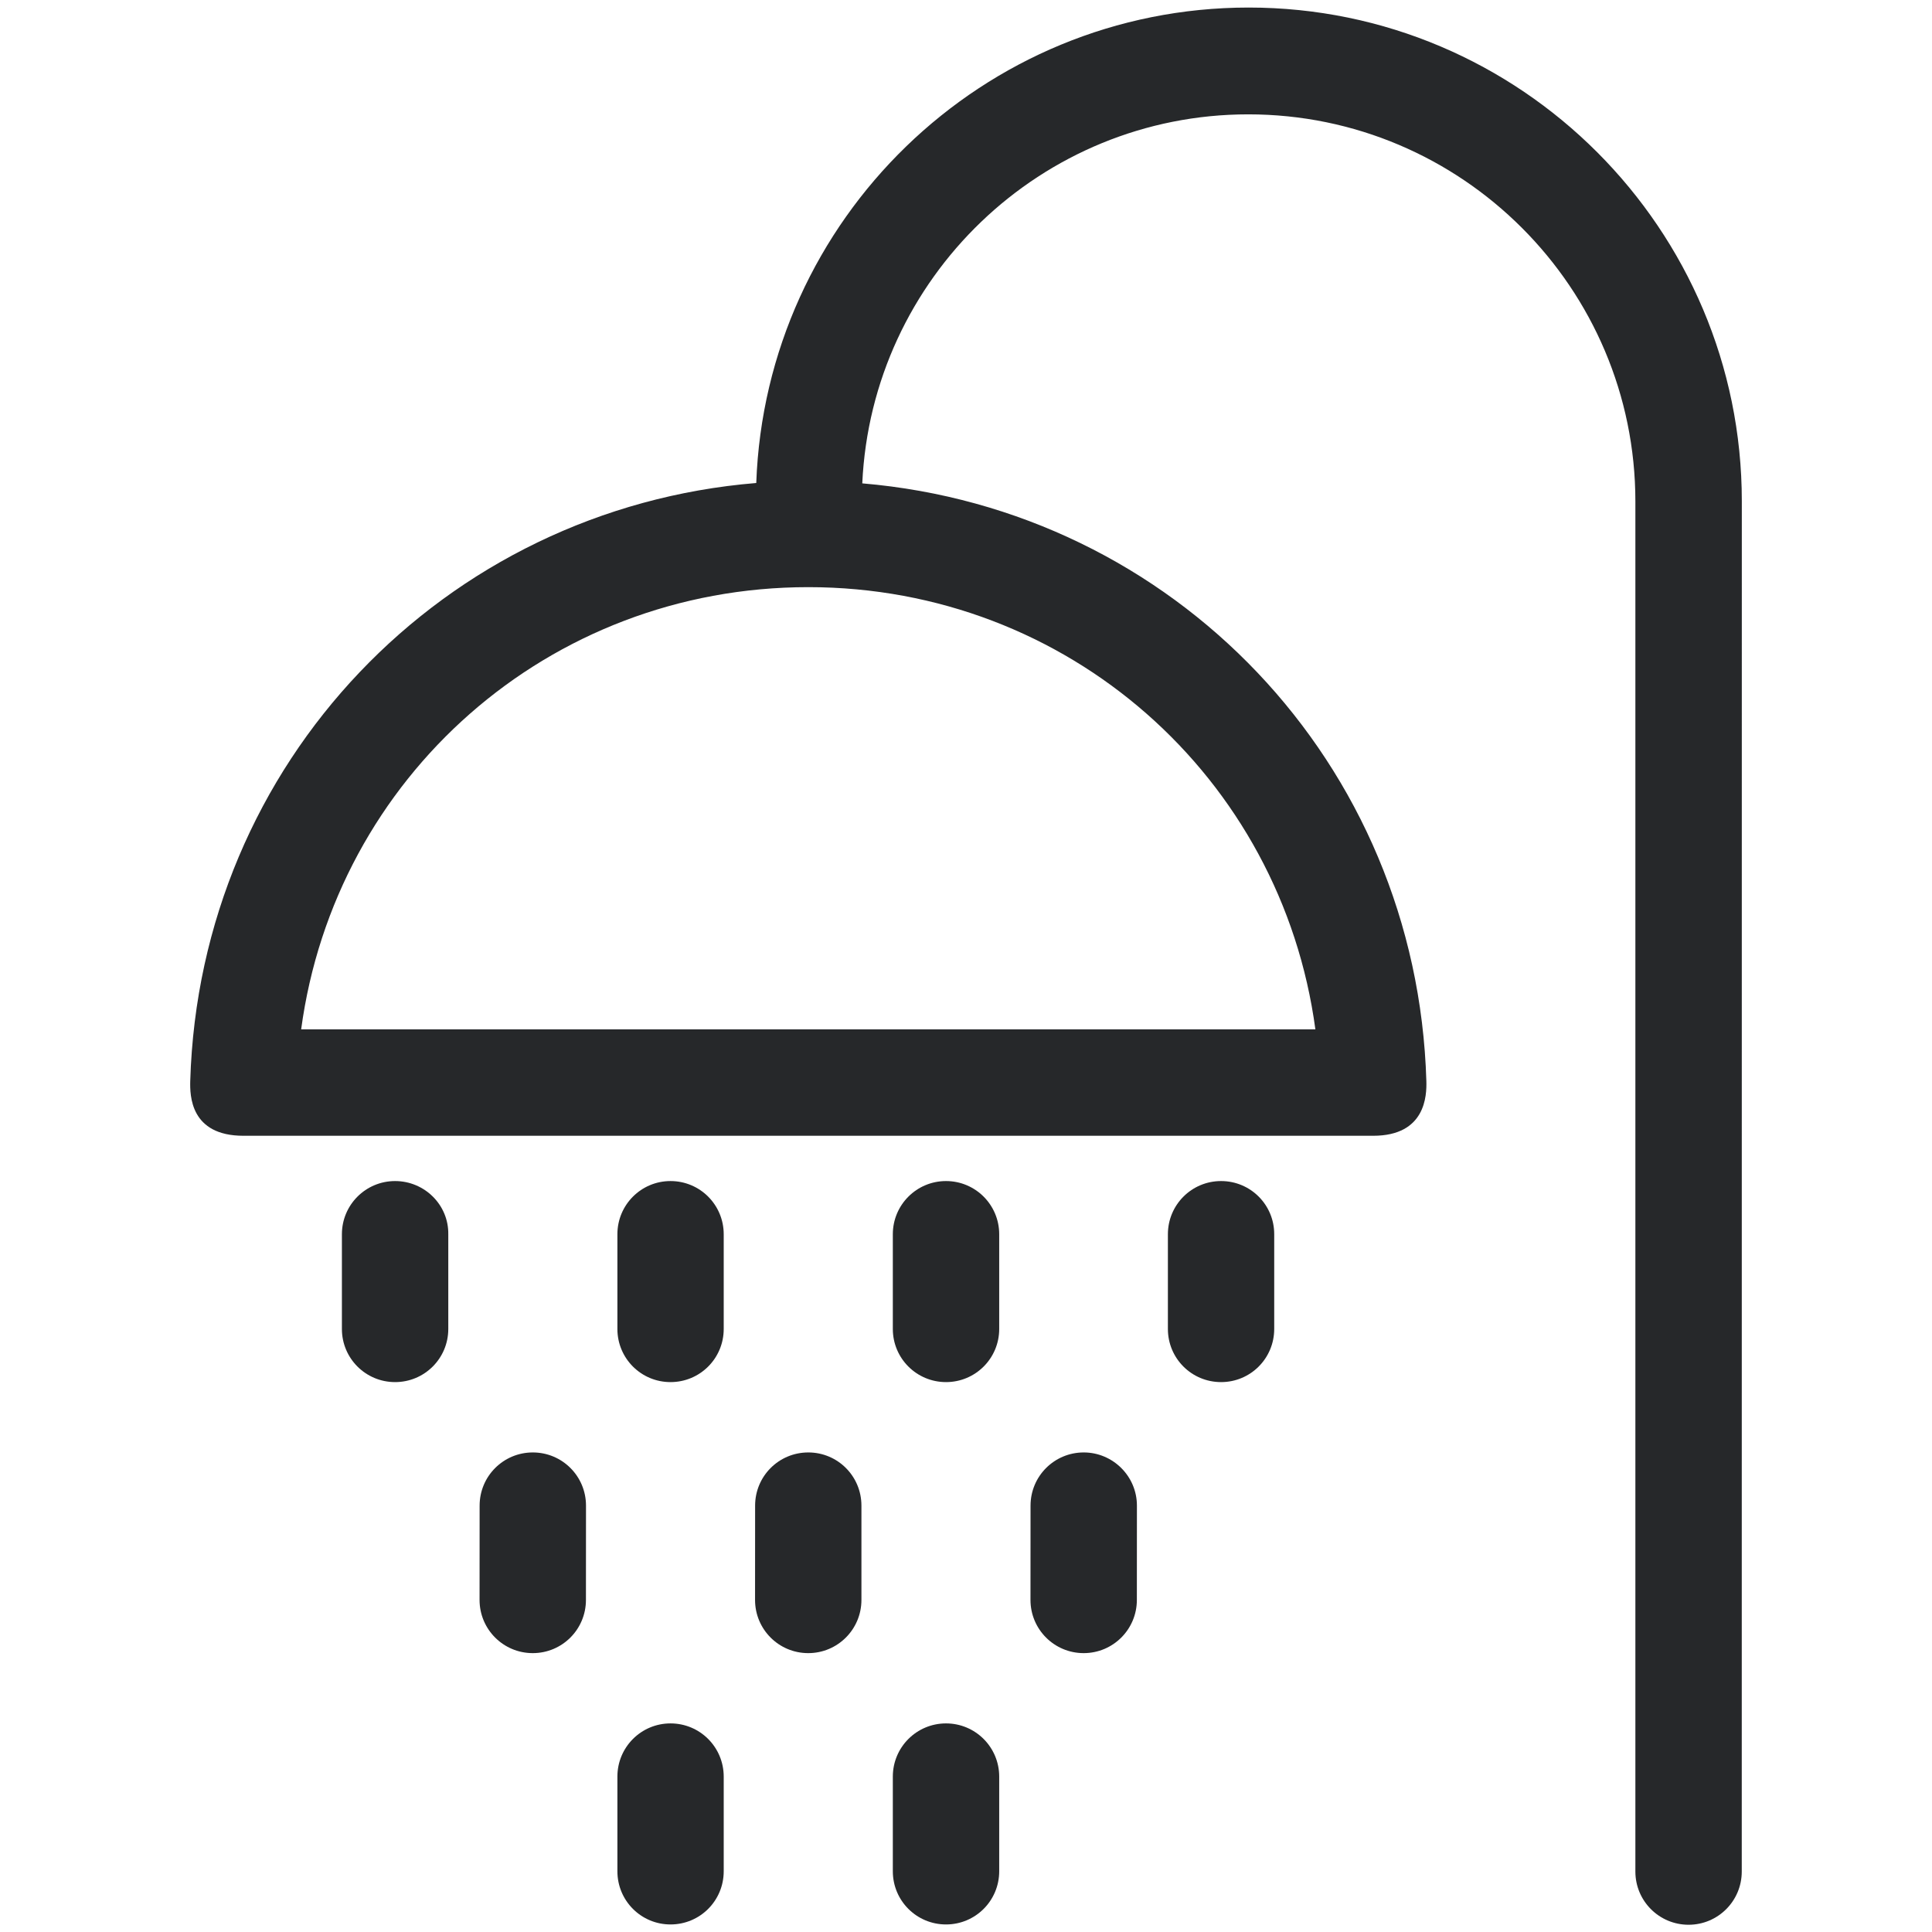
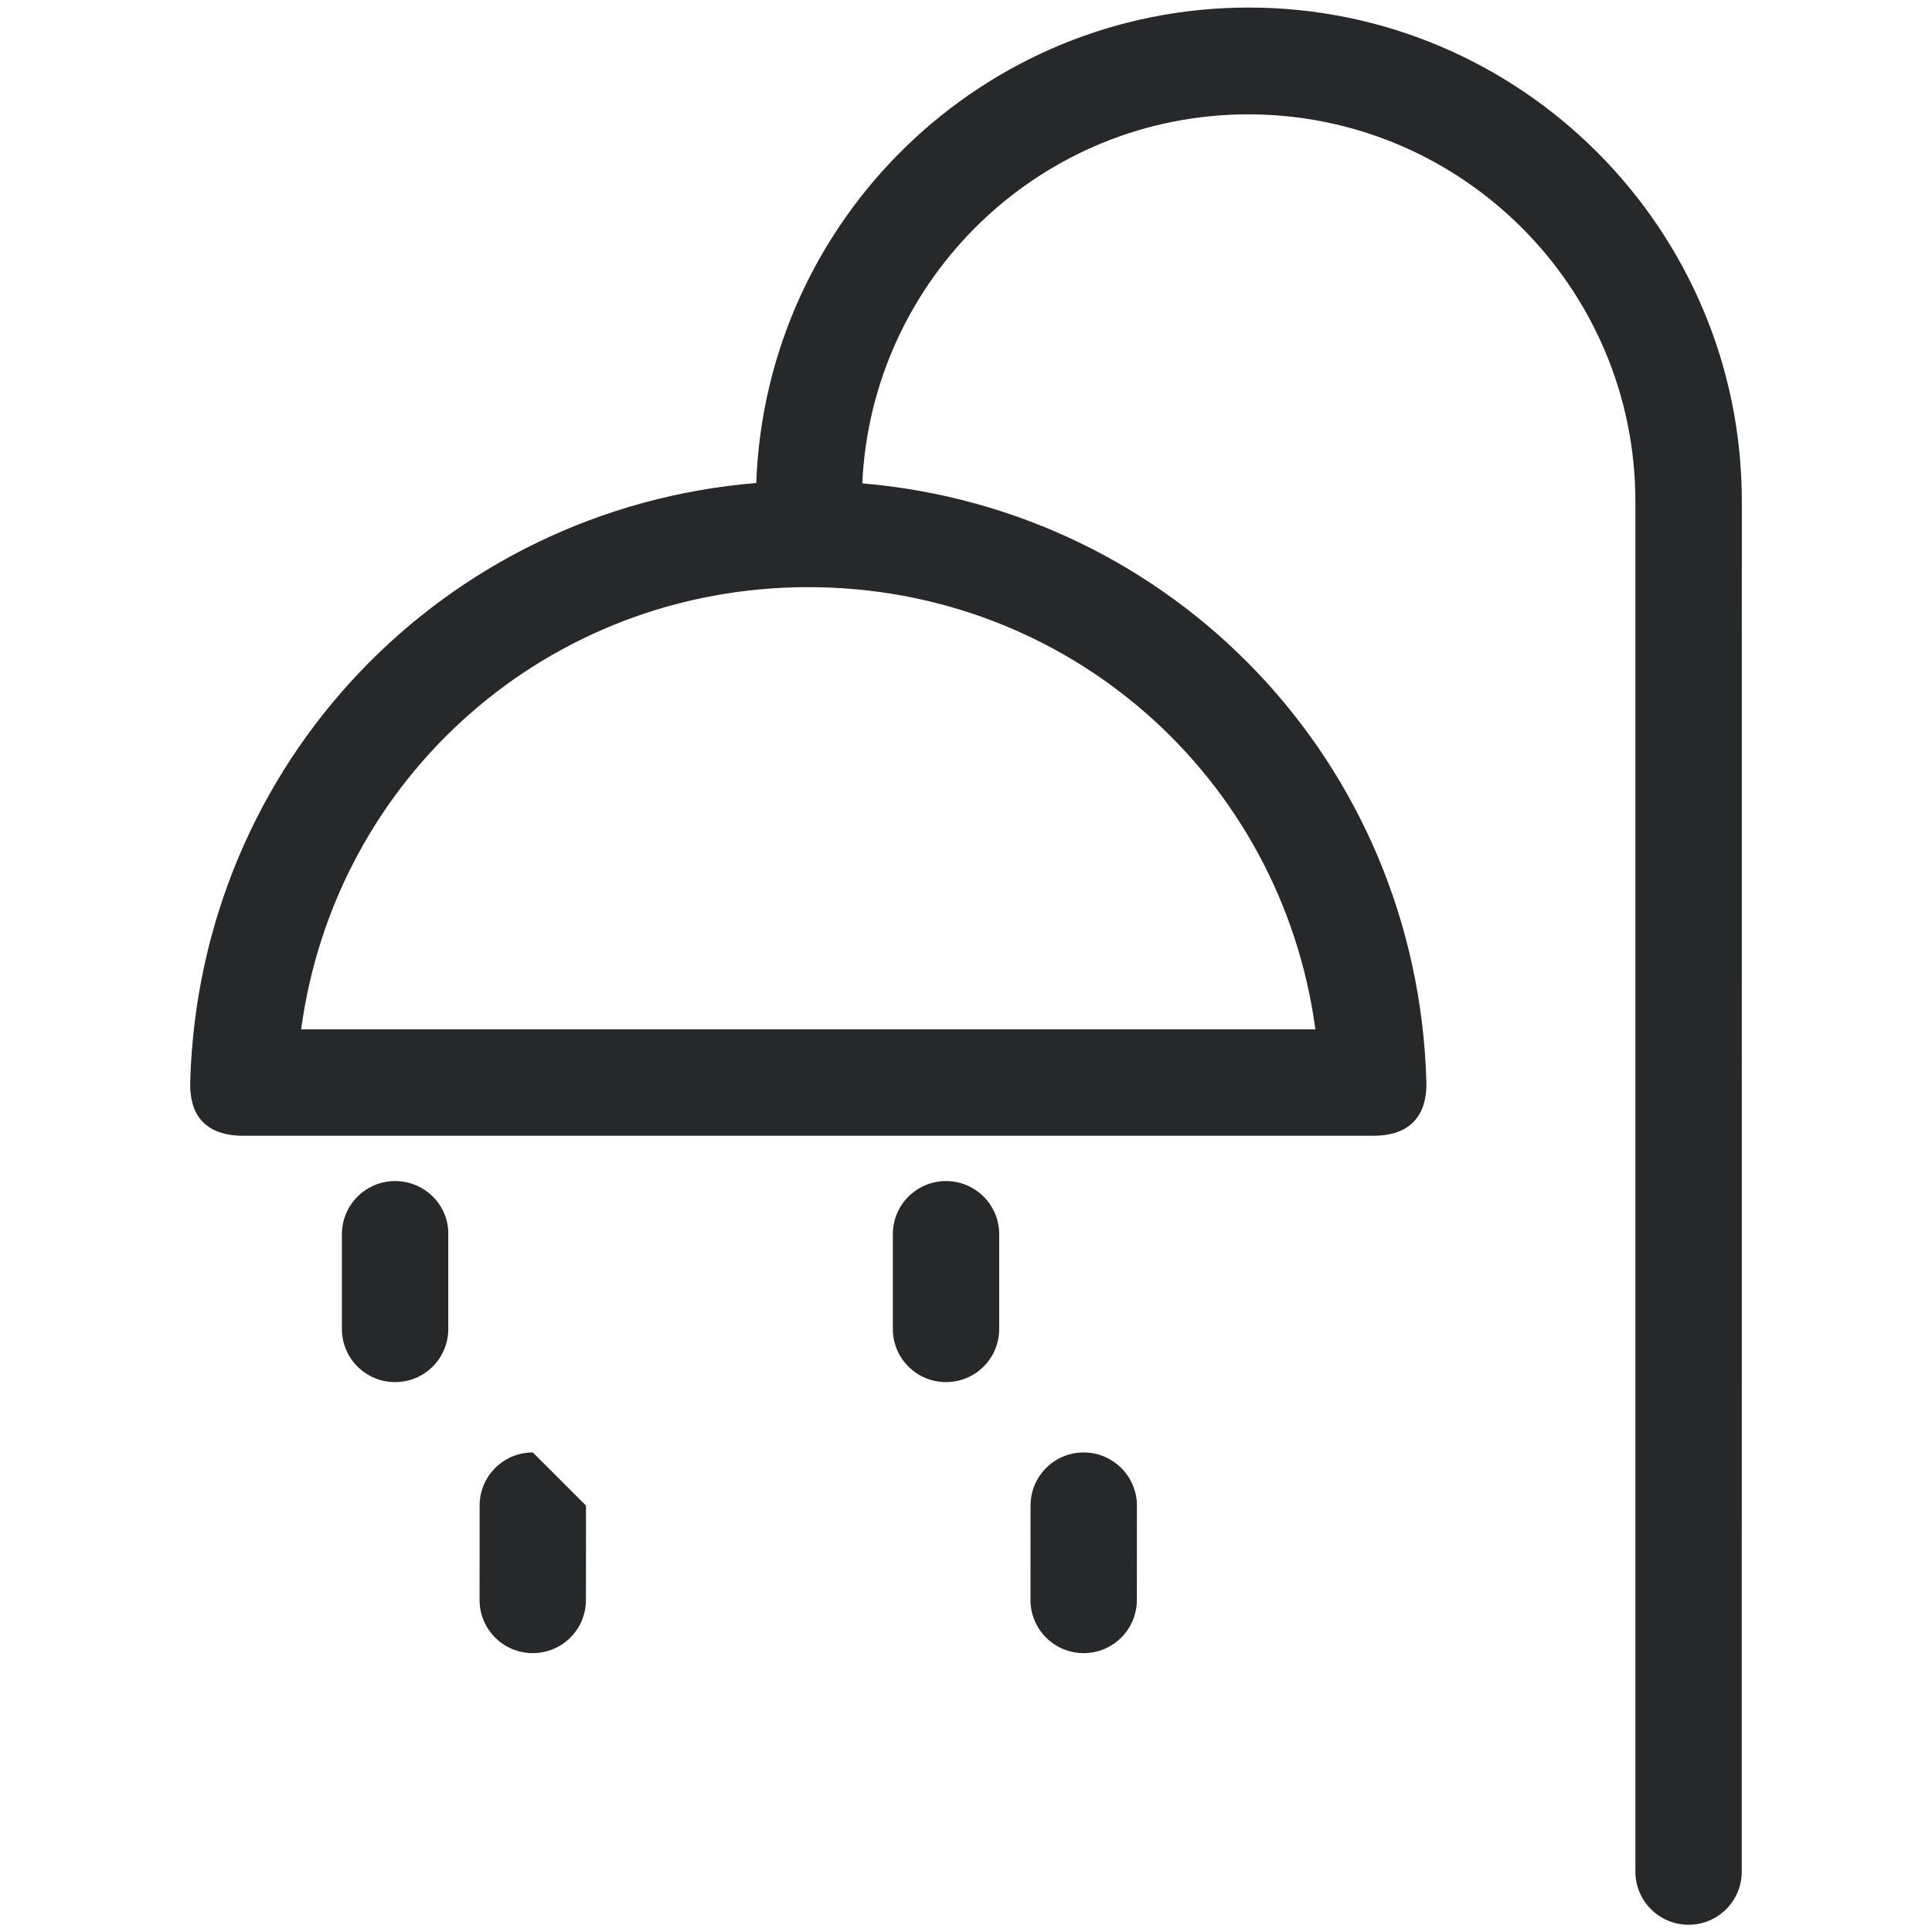
<svg xmlns="http://www.w3.org/2000/svg" width="32" height="32" viewBox="0 0 32 32" fill="none">
  <path d="M20.682 0.125C16.276 0.125 12.682 3.631 12.526 8C7.357 8.425 3.307 12.625 3.151 17.906C3.145 18.144 3.151 18.812 4.032 18.812H22.744C23.614 18.812 23.632 18.144 23.625 17.906C23.469 12.631 19.438 8.443 14.282 8.006C14.438 4.605 17.245 1.894 20.675 1.894C24.212 1.894 27.087 4.769 27.087 8.306V30.999C27.087 31.486 27.481 31.88 27.968 31.88C28.455 31.88 28.849 31.486 28.849 30.999L28.85 8.3C28.85 3.794 25.188 0.125 20.682 0.125L20.682 0.125ZM21.787 17.05H4.988C5.55 12.875 9.081 9.725 13.388 9.725C17.694 9.725 21.225 12.875 21.787 17.05Z" fill="#26282A" />
-   <path d="M11.106 28.545C10.619 28.545 10.226 28.939 10.226 29.426V30.994C10.226 31.482 10.619 31.875 11.106 31.875C11.594 31.875 11.987 31.482 11.987 30.994V29.426C11.987 28.939 11.594 28.545 11.106 28.545Z" fill="#26282A" />
-   <path d="M15.669 28.545C15.182 28.545 14.788 28.939 14.788 29.426V30.994C14.788 31.482 15.182 31.875 15.669 31.875C16.156 31.875 16.55 31.482 16.55 30.994V29.426C16.55 28.939 16.156 28.545 15.669 28.545Z" fill="#26282A" />
-   <path d="M8.825 24.057C8.338 24.057 7.944 24.45 7.944 24.938L7.943 26.5C7.943 26.987 8.337 27.381 8.824 27.381C9.312 27.381 9.705 26.987 9.705 26.5L9.706 24.938C9.706 24.45 9.312 24.057 8.825 24.057Z" fill="#26282A" />
-   <path d="M13.388 24.057C12.9 24.057 12.507 24.45 12.507 24.938L12.506 26.5C12.506 26.987 12.899 27.381 13.387 27.381C13.874 27.381 14.268 26.987 14.268 26.5L14.268 24.938C14.268 24.45 13.875 24.057 13.388 24.057Z" fill="#26282A" />
+   <path d="M8.825 24.057C8.338 24.057 7.944 24.45 7.944 24.938L7.943 26.5C7.943 26.987 8.337 27.381 8.824 27.381C9.312 27.381 9.705 26.987 9.705 26.5L9.706 24.938Z" fill="#26282A" />
  <path d="M17.95 24.057C17.463 24.057 17.069 24.45 17.069 24.938L17.068 26.5C17.068 26.987 17.462 27.381 17.949 27.381C18.436 27.381 18.83 26.987 18.83 26.5L18.831 24.938C18.831 24.45 18.432 24.057 17.95 24.057Z" fill="#26282A" />
  <path d="M6.544 19.562C6.057 19.562 5.663 19.956 5.663 20.443V22.012C5.663 22.499 6.057 22.892 6.544 22.892C7.031 22.892 7.425 22.499 7.425 22.012V20.443C7.432 19.956 7.031 19.562 6.544 19.562Z" fill="#26282A" />
-   <path d="M11.106 19.562C10.619 19.562 10.226 19.956 10.226 20.443V22.012C10.226 22.499 10.619 22.892 11.106 22.892C11.594 22.892 11.987 22.499 11.987 22.012V20.443C11.987 19.956 11.594 19.562 11.106 19.562Z" fill="#26282A" />
  <path d="M15.669 19.562C15.182 19.562 14.788 19.956 14.788 20.443V22.012C14.788 22.499 15.182 22.892 15.669 22.892C16.156 22.892 16.55 22.499 16.55 22.012V20.443C16.55 19.956 16.156 19.562 15.669 19.562Z" fill="#26282A" />
-   <path d="M20.225 19.562C19.737 19.562 19.344 19.956 19.344 20.443V22.012C19.344 22.499 19.737 22.892 20.225 22.892C20.712 22.892 21.105 22.499 21.105 22.012V20.443C21.106 19.956 20.713 19.562 20.225 19.562Z" fill="#26282A" />
</svg>